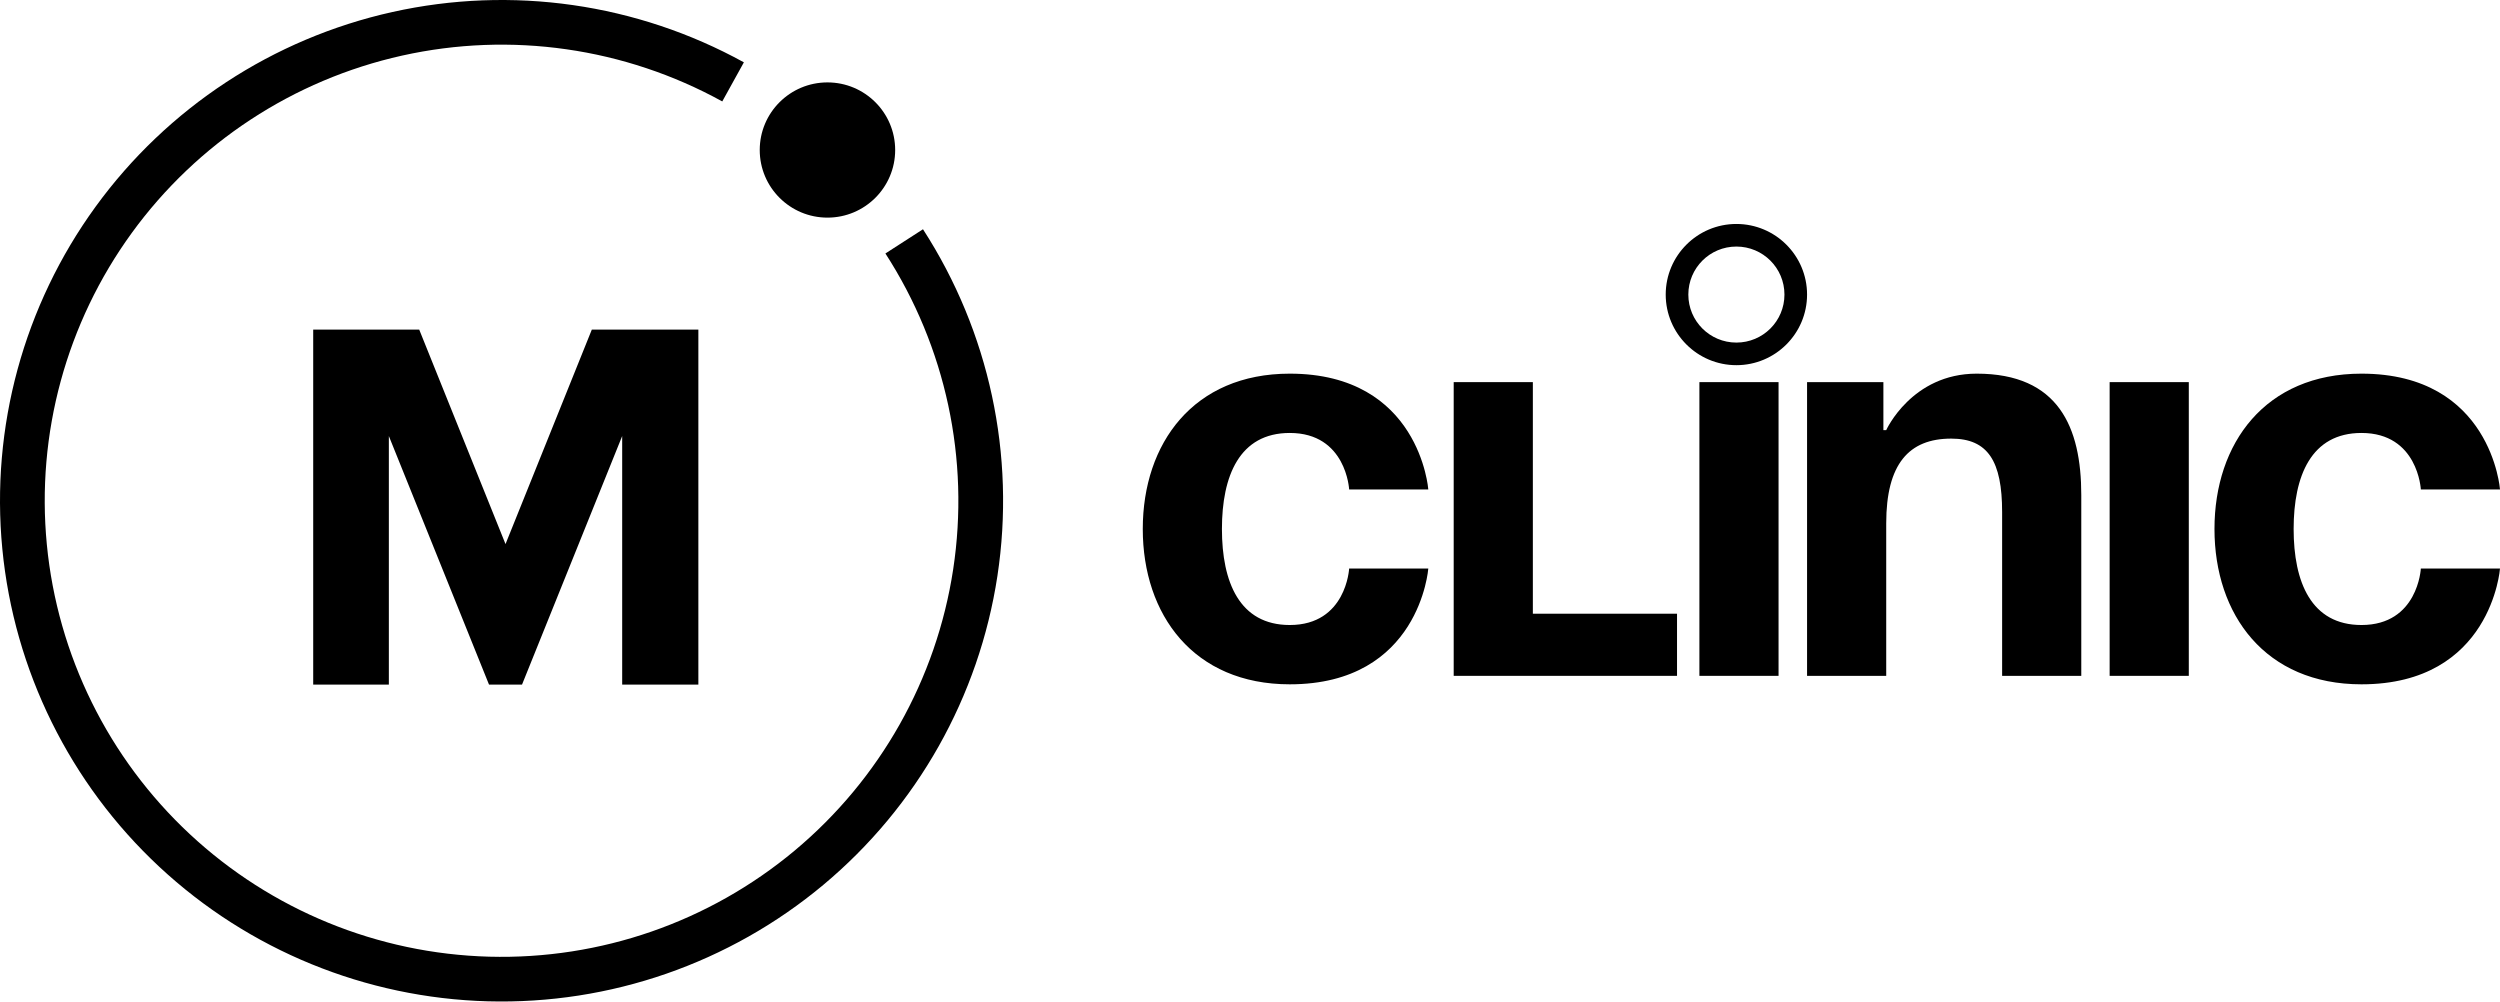
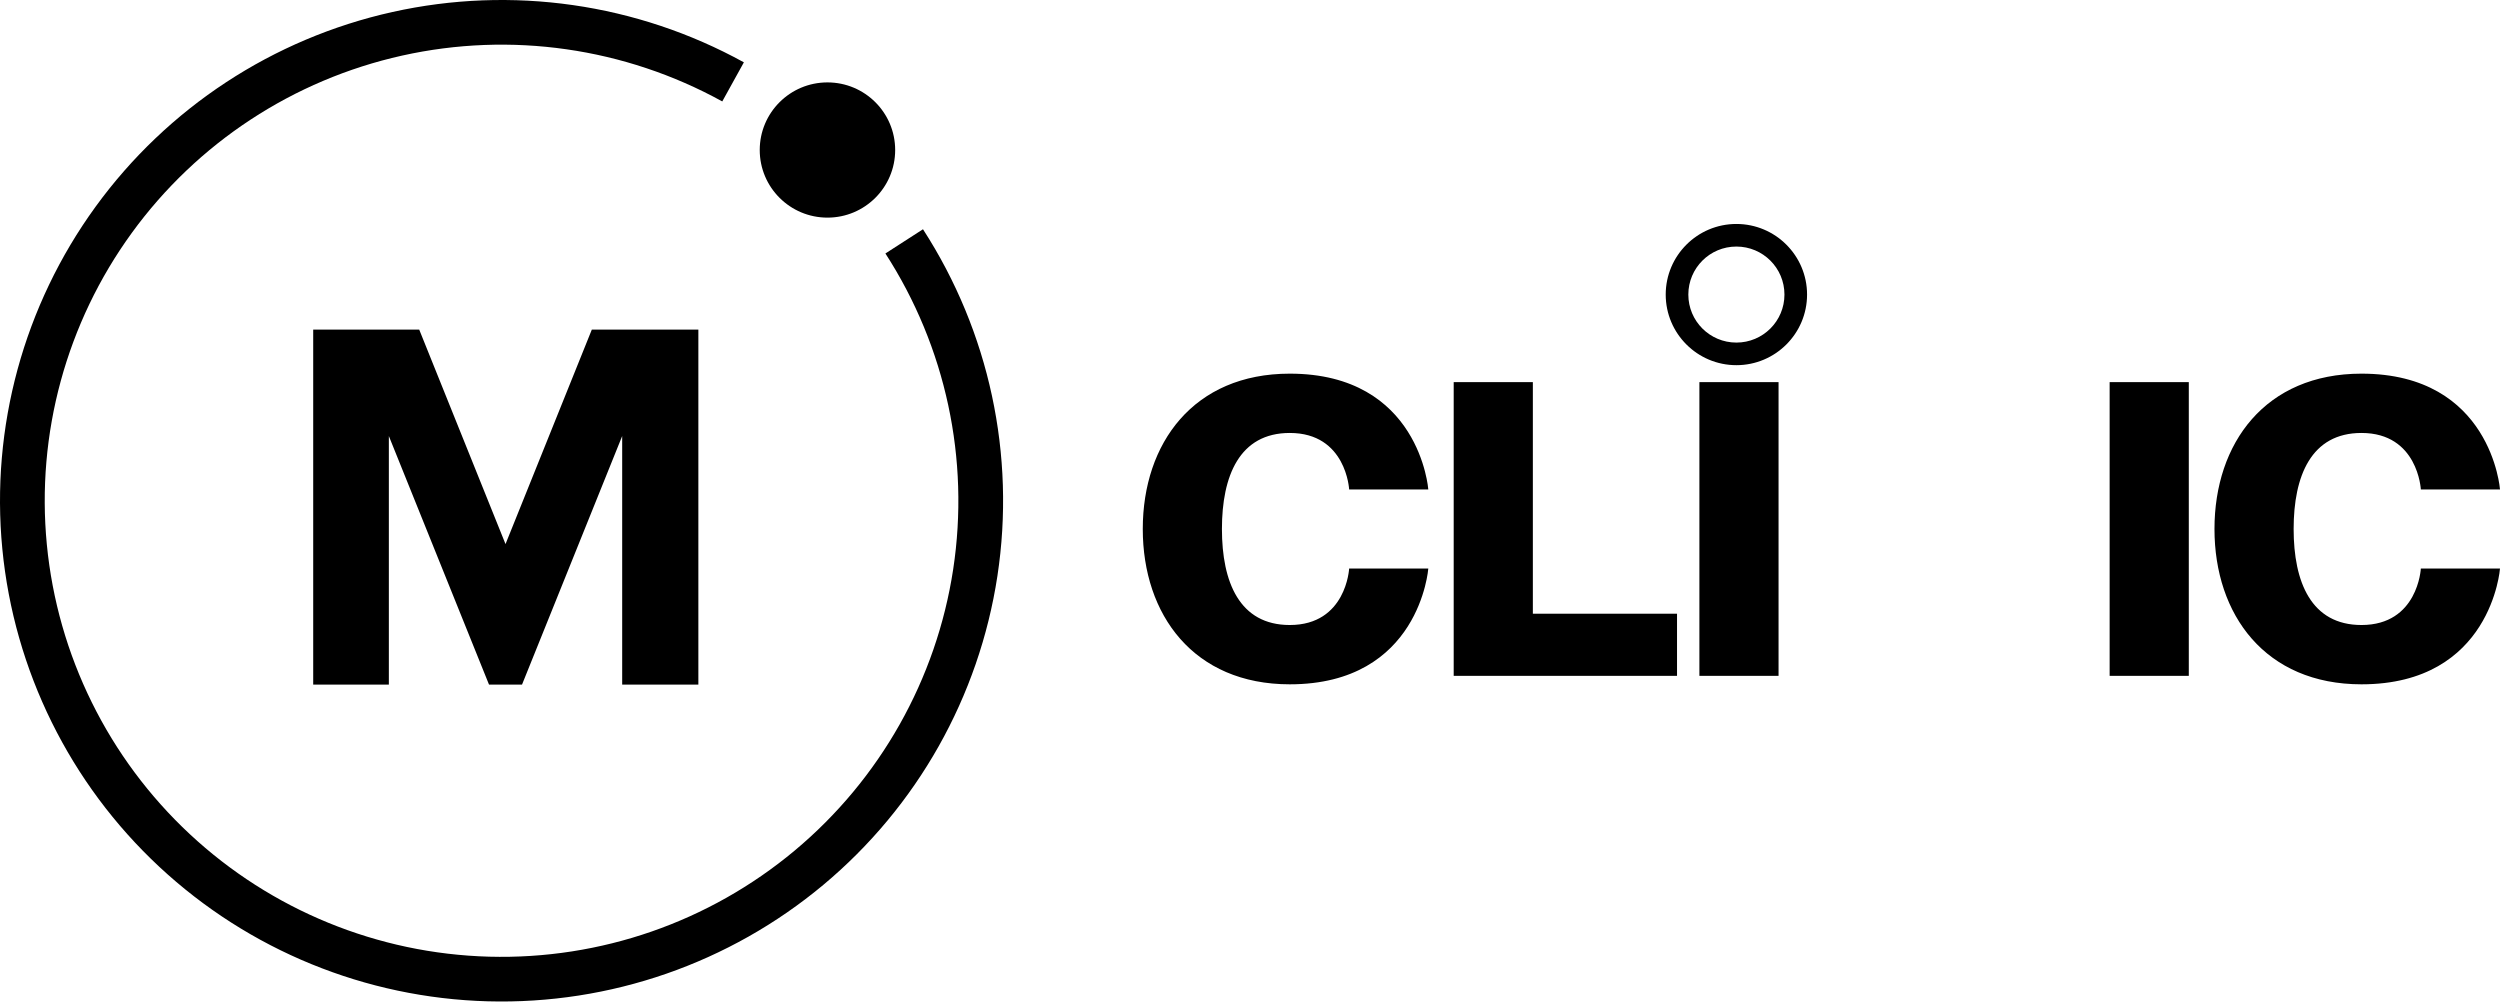
<svg xmlns="http://www.w3.org/2000/svg" width="664" height="266" viewBox="0 0 664 266" fill="none">
  <path d="M245.146 60.891C262.761 88.149 269.792 120.894 264.914 152.966C260.036 185.037 243.588 214.223 218.662 235.032C193.736 255.84 162.053 266.836 129.574 265.95C97.095 265.064 66.061 252.357 42.31 230.221C18.559 208.086 3.731 178.046 0.614 145.757C-2.502 113.468 6.309 81.154 25.389 54.897C44.469 28.64 72.502 10.251 104.214 3.19C135.926 -3.872 169.129 0.882 197.575 16.555L191.835 26.94C165.926 12.664 135.684 8.335 106.8 14.766C77.917 21.198 52.383 37.947 35.005 61.862C17.626 85.777 9.601 115.209 12.44 144.619C15.278 174.029 28.784 201.389 50.417 221.551C72.049 241.713 100.316 253.287 129.898 254.094C159.481 254.901 188.338 244.885 211.042 225.933C233.744 206.98 248.726 180.396 253.169 151.186C257.612 121.974 251.207 92.149 235.164 67.322L245.146 60.891Z" fill="black" />
  <path d="M219.772 57.802C229.705 57.802 237.758 49.762 237.758 39.844C237.758 29.926 229.705 21.886 219.772 21.886C209.838 21.886 201.785 29.926 201.785 39.844C201.785 49.762 209.838 57.802 219.772 57.802Z" fill="black" />
  <path d="M185.485 181.823H165.252V115.813L138.652 181.823H129.879L103.279 115.813V181.823H83.187V87.544H111.344L134.265 144.508L157.187 87.544H185.485V181.823Z" fill="black" />
  <path d="M303.521 140.499C303.521 163.303 317.037 181.755 342.565 181.755C377.103 181.755 379.356 151 379.356 151H358.332C358.332 151 357.581 166.003 342.565 166.003C329.2 166.003 324.545 154.601 324.545 140.499C324.545 126.396 329.2 114.994 342.565 114.994C357.581 114.994 358.332 129.997 358.332 129.997H379.356C379.356 129.997 377.103 99.242 342.565 99.242C317.037 99.242 303.521 117.694 303.521 140.499Z" fill="black" />
  <path d="M445.418 163.002H407.125V101.492H386.101V179.505H445.418V163.002Z" fill="black" />
  <path d="M472.383 101.492H451.36V179.505H472.383V101.492Z" fill="black" />
-   <path d="M479.956 179.505H500.98V138.998C500.98 123.246 506.987 116.495 518.249 116.495C528.01 116.495 531.764 122.496 531.764 135.998V179.505H552.788V131.497C552.788 113.495 546.781 99.242 525.007 99.242C507.737 99.242 500.98 114.244 500.98 114.244H500.229V101.492H479.956V179.505Z" fill="black" />
  <path d="M581.344 101.492H560.32V179.505H581.344V101.492Z" fill="black" />
  <path d="M588.165 140.499C588.165 163.303 601.68 181.755 627.209 181.755C661.747 181.755 664 151 664 151H642.976C642.976 151 642.225 166.003 627.209 166.003C613.844 166.003 609.189 154.601 609.189 140.499C609.189 126.396 613.844 114.994 627.209 114.994C642.225 114.994 642.976 129.997 642.976 129.997H664C664 129.997 661.747 99.242 627.209 99.242C601.68 99.242 588.165 117.694 588.165 140.499Z" fill="black" />
  <path d="M442.414 78.238C442.414 88.59 450.824 96.991 461.185 96.991C471.547 96.991 479.956 88.59 479.956 78.238C479.956 67.887 471.547 59.485 461.185 59.485C450.824 59.485 442.414 67.887 442.414 78.238ZM448.422 78.238C448.422 71.187 454.128 65.486 461.185 65.486C468.244 65.486 473.95 71.187 473.95 78.238C473.95 85.29 468.244 90.99 461.185 90.99C454.128 90.99 448.422 85.29 448.422 78.238Z" fill="black" />
</svg>